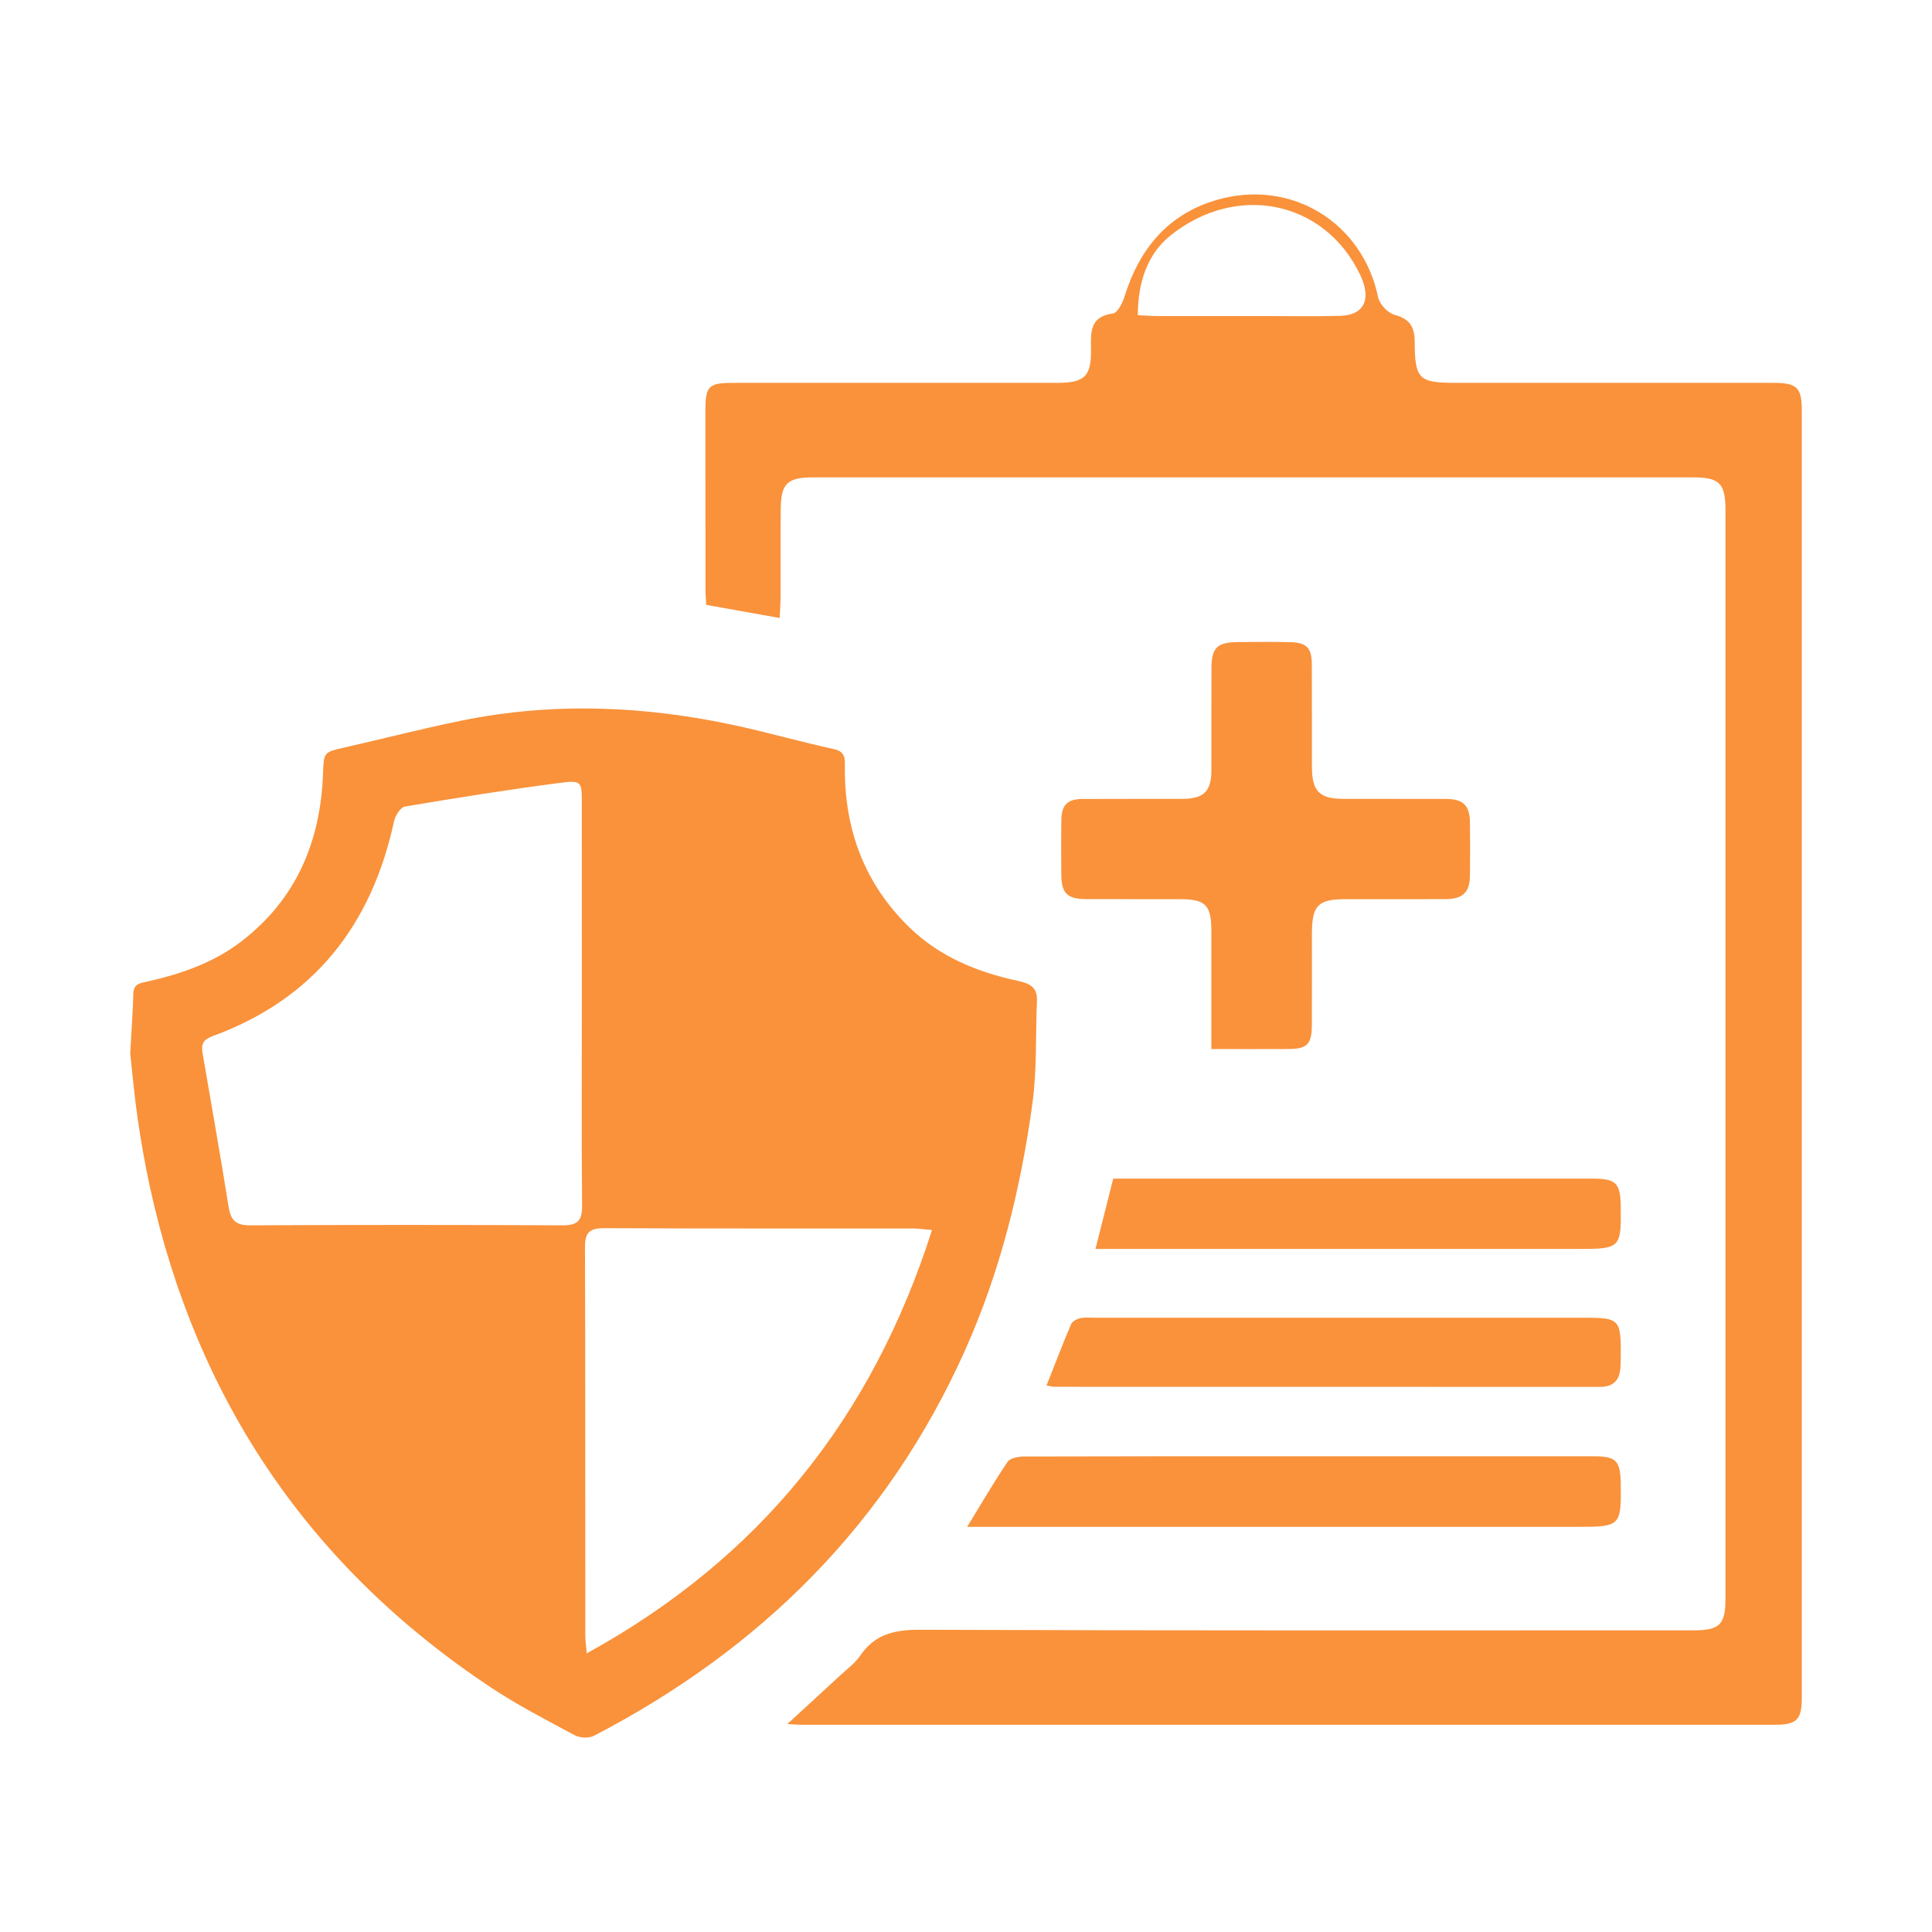
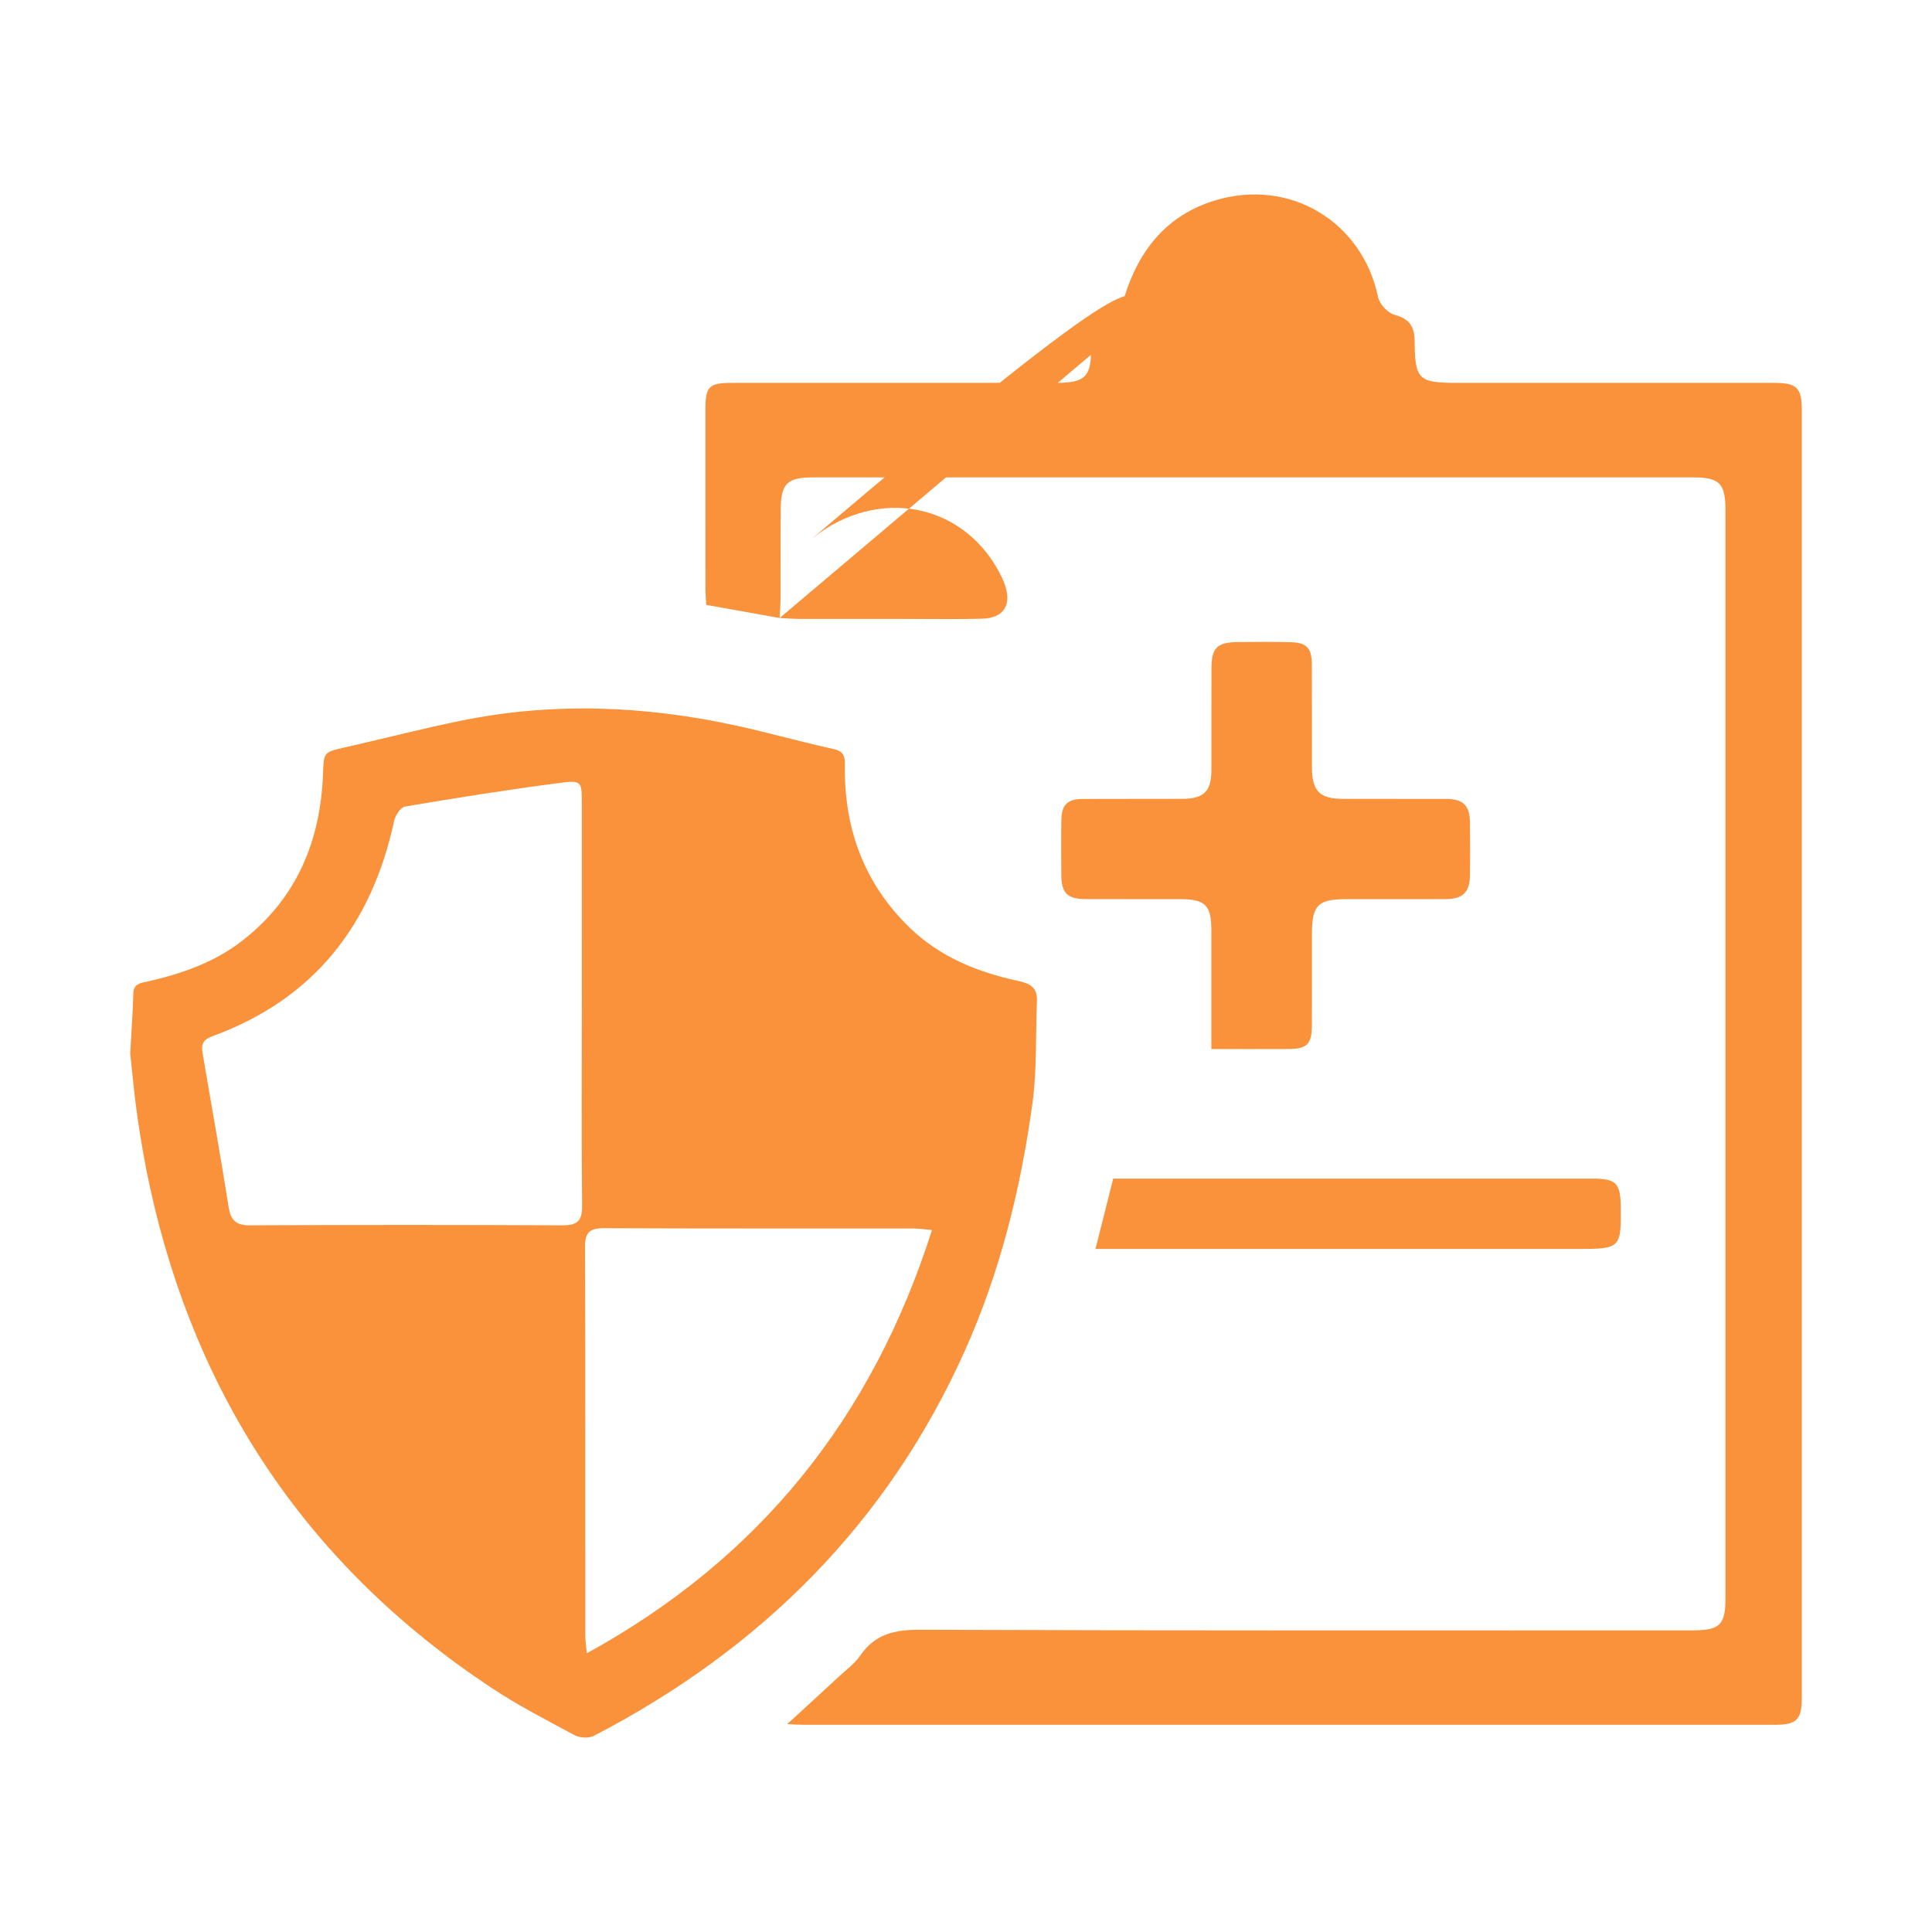
<svg xmlns="http://www.w3.org/2000/svg" version="1.1" id="Layer_1" x="0px" y="0px" viewBox="0 0 750 750" style="enable-background:new 0 0 750 750;" xml:space="preserve">
  <style type="text/css">
	.st0{fill:#F9923B;}
</style>
  <g>
    <path class="st0" d="M50.55,408.95c0.47-8.67,1.01-15.99,1.22-23.32c0.11-3.91,3.02-4.04,5.53-4.61   c13.11-2.98,25.65-7.31,36.44-15.6c21.27-16.35,30.63-38.64,31.65-64.86c0.34-8.6,0.1-8.52,8.62-10.45   c15.03-3.41,29.96-7.28,45.05-10.35c35.75-7.29,71.44-5.79,106.93,1.96c12.61,2.75,25.04,6.33,37.65,9.06   c4.68,1.01,4.35,3.86,4.33,7.2c-0.15,24.13,7.64,45.11,25.1,62.07c11.74,11.4,26.35,17.33,42.06,20.72   c4.46,0.96,7.63,2.38,7.41,7.65c-0.56,13.25,0.05,26.65-1.73,39.73c-4.52,33.18-12.51,65.57-26.28,96.26   c-30.07,67.03-79.21,115.8-143.96,149.42c-1.98,1.03-5.5,0.85-7.52-0.24c-11.05-5.93-22.25-11.71-32.67-18.64   C120.04,608.22,76.2,543.28,58.21,460.86c-1.93-8.84-3.48-17.78-4.79-26.74C52.14,425.34,51.39,416.5,50.55,408.95z M225.87,389.79   c0-26.12,0.01-52.23-0.01-78.35c-0.01-7.86-0.15-8.61-8.06-7.58c-20.26,2.62-40.44,5.84-60.58,9.24c-1.71,0.29-3.76,3.46-4.22,5.59   c-8.71,40.43-31.16,69.2-70.58,83.58c-3.56,1.3-4.37,3.12-3.8,6.45c3.44,19.96,6.95,39.9,10.15,59.9c0.82,5.1,2.84,7.08,8.24,7.05   c40.43-0.2,80.86-0.2,121.29,0c5.74,0.03,7.73-1.64,7.67-7.54C225.72,442.02,225.87,415.91,225.87,389.79z M361.8,477.5   c-3.22-0.28-5.26-0.6-7.29-0.6c-40.01-0.03-80.01,0.06-120.02-0.12c-5.48-0.02-7.42,1.6-7.4,7.24   c0.17,50.25,0.09,100.5,0.12,150.75c0,1.98,0.31,3.96,0.57,7.05C295.02,604.87,338.55,550.36,361.8,477.5z" />
-     <path class="st0" d="M302.67,239.91c-9.93-1.78-19-3.4-28.53-5.1c-0.1-2.14-0.28-4.22-0.28-6.29c-0.02-23.21-0.02-46.42-0.01-69.63   c0.01-8.95,1.36-10.26,10.56-10.26c41.97-0.01,83.95,0,125.92-0.01c10.8,0,13.39-2.48,13.2-13.33c-0.11-6.52-0.39-12.44,8.52-13.59   c1.79-0.23,3.72-4.11,4.51-6.65c5.73-18.34,16.69-31.79,35.53-37.36c28.92-8.56,56.84,8.54,62.89,37.68   c0.56,2.7,3.78,6.16,6.4,6.85c5.85,1.53,7.75,4.64,7.79,10.31c0.09,14.8,1.56,16.1,16.37,16.1c41.01,0,82.01,0,123.02,0   c9.04,0,10.9,1.84,10.9,10.77c0.01,166.54,0.01,333.07,0,499.61c0,8.61-1.93,10.55-10.55,10.55c-125.73,0.01-251.45,0.01-377.18,0   c-1.68,0-3.36-0.14-6.11-0.27c7.17-6.59,13.64-12.51,20.07-18.47c2.83-2.63,6.11-5,8.25-8.12c5.76-8.41,13.4-10.07,23.27-10.03   c100,0.37,200,0.23,300,0.23c10.43,0,12.62-2.15,12.62-12.44c0-140.81,0-281.62,0-422.44c0-10.35-2.31-12.7-12.47-12.7   c-113.93,0-227.85,0-341.78,0c-9.88,0-12.4,2.35-12.5,12.21c-0.13,11.6-0.02,23.21-0.06,34.82   C302.99,234.61,302.81,236.89,302.67,239.91z M441.71,122.34c3.14,0.15,5.43,0.35,7.72,0.35c14.31,0.03,28.62,0.02,42.93,0.01   c9.28,0,18.57,0.16,27.85-0.09c8.46-0.23,11.68-5.23,8.91-13.22c-0.32-0.91-0.67-1.81-1.09-2.68   c-13.85-29.03-48.17-35.87-73.83-15.15C445.43,98.64,441.68,109.79,441.71,122.34z" />
+     <path class="st0" d="M302.67,239.91c-9.93-1.78-19-3.4-28.53-5.1c-0.1-2.14-0.28-4.22-0.28-6.29c-0.02-23.21-0.02-46.42-0.01-69.63   c0.01-8.95,1.36-10.26,10.56-10.26c41.97-0.01,83.95,0,125.92-0.01c10.8,0,13.39-2.48,13.2-13.33c-0.11-6.52-0.39-12.44,8.52-13.59   c1.79-0.23,3.72-4.11,4.51-6.65c5.73-18.34,16.69-31.79,35.53-37.36c28.92-8.56,56.84,8.54,62.89,37.68   c0.56,2.7,3.78,6.16,6.4,6.85c5.85,1.53,7.75,4.64,7.79,10.31c0.09,14.8,1.56,16.1,16.37,16.1c41.01,0,82.01,0,123.02,0   c9.04,0,10.9,1.84,10.9,10.77c0.01,166.54,0.01,333.07,0,499.61c0,8.61-1.93,10.55-10.55,10.55c-125.73,0.01-251.45,0.01-377.18,0   c-1.68,0-3.36-0.14-6.11-0.27c7.17-6.59,13.64-12.51,20.07-18.47c2.83-2.63,6.11-5,8.25-8.12c5.76-8.41,13.4-10.07,23.27-10.03   c100,0.37,200,0.23,300,0.23c10.43,0,12.62-2.15,12.62-12.44c0-140.81,0-281.62,0-422.44c0-10.35-2.31-12.7-12.47-12.7   c-113.93,0-227.85,0-341.78,0c-9.88,0-12.4,2.35-12.5,12.21c-0.13,11.6-0.02,23.21-0.06,34.82   C302.99,234.61,302.81,236.89,302.67,239.91z c3.14,0.15,5.43,0.35,7.72,0.35c14.31,0.03,28.62,0.02,42.93,0.01   c9.28,0,18.57,0.16,27.85-0.09c8.46-0.23,11.68-5.23,8.91-13.22c-0.32-0.91-0.67-1.81-1.09-2.68   c-13.85-29.03-48.17-35.87-73.83-15.15C445.43,98.64,441.68,109.79,441.71,122.34z" />
    <path class="st0" d="M470.24,407.24c0-15.9,0.01-30.94,0-45.98c0-9.93-2.28-12.2-12.26-12.21c-12.18-0.01-24.37,0.03-36.55-0.02   c-7.07-0.03-9.37-2.32-9.43-9.32c-0.06-7.16-0.1-14.31,0.02-21.47c0.09-5.76,2.38-8.05,8.15-8.08c12.96-0.08,25.92,0.01,38.88-0.05   c8.31-0.04,11.19-2.93,11.21-11.09c0.03-13.15-0.02-26.3,0.02-39.46c0.02-8.11,2.15-10.24,10.34-10.31   c6.77-0.06,13.54-0.13,20.31,0.04c6.28,0.16,8.28,2.24,8.32,8.52c0.08,13.35,0,26.69,0.04,40.04c0.03,9.27,2.94,12.24,12.06,12.27   c13.35,0.04,26.69-0.02,40.04,0.03c6.58,0.02,9.15,2.51,9.24,8.99c0.09,6.96,0.1,13.93,0,20.89c-0.1,6.36-2.82,8.98-9.35,9.01   c-12.96,0.06-25.92,0.02-38.88,0.02c-10.76,0-13.1,2.39-13.11,13.39c-0.01,11.8,0.03,23.6-0.02,35.39   c-0.03,7.53-1.78,9.35-9.1,9.39C490.48,407.28,480.83,407.24,470.24,407.24z" />
-     <path class="st0" d="M375.46,592.72c5.51-9.01,10.32-17.34,15.71-25.27c1.02-1.51,4.33-2.03,6.59-2.04   c37.11-0.12,74.21-0.09,111.32-0.09c36.53,0,73.06-0.01,109.58,0.01c8.75,0,10.38,1.68,10.51,10.59   c0.24,16.44-0.12,16.8-16.72,16.8c-76.53,0-153.07,0-229.6,0C380.74,592.72,378.62,592.72,375.46,592.72z" />
-     <path class="st0" d="M406.26,537.85c3.24-8.18,6.24-16.05,9.53-23.79c0.47-1.1,2.2-2.04,3.5-2.33c1.85-0.41,3.84-0.18,5.78-0.18   c63.8,0,127.61-0.01,191.41,0c11.58,0,12.69,1.1,12.7,12.49c0,2.32,0.01,4.64-0.14,6.95c-0.31,4.81-2.8,7.39-7.77,7.39   c-70.57-0.01-141.14-0.01-211.71-0.03C408.64,538.36,407.73,538.09,406.26,537.85z" />
    <path class="st0" d="M425.26,484.85c2.36-9.38,4.57-18.11,6.89-27.32c2.31,0,4.41,0,6.5,0c59.74,0,119.48,0,179.22,0   c9.55,0,11.19,1.62,11.31,11.08c0.2,15.76-0.27,16.23-16.06,16.23c-60.13,0-120.26,0-180.38,0   C430.44,484.85,428.16,484.85,425.26,484.85z" />
  </g>
</svg>